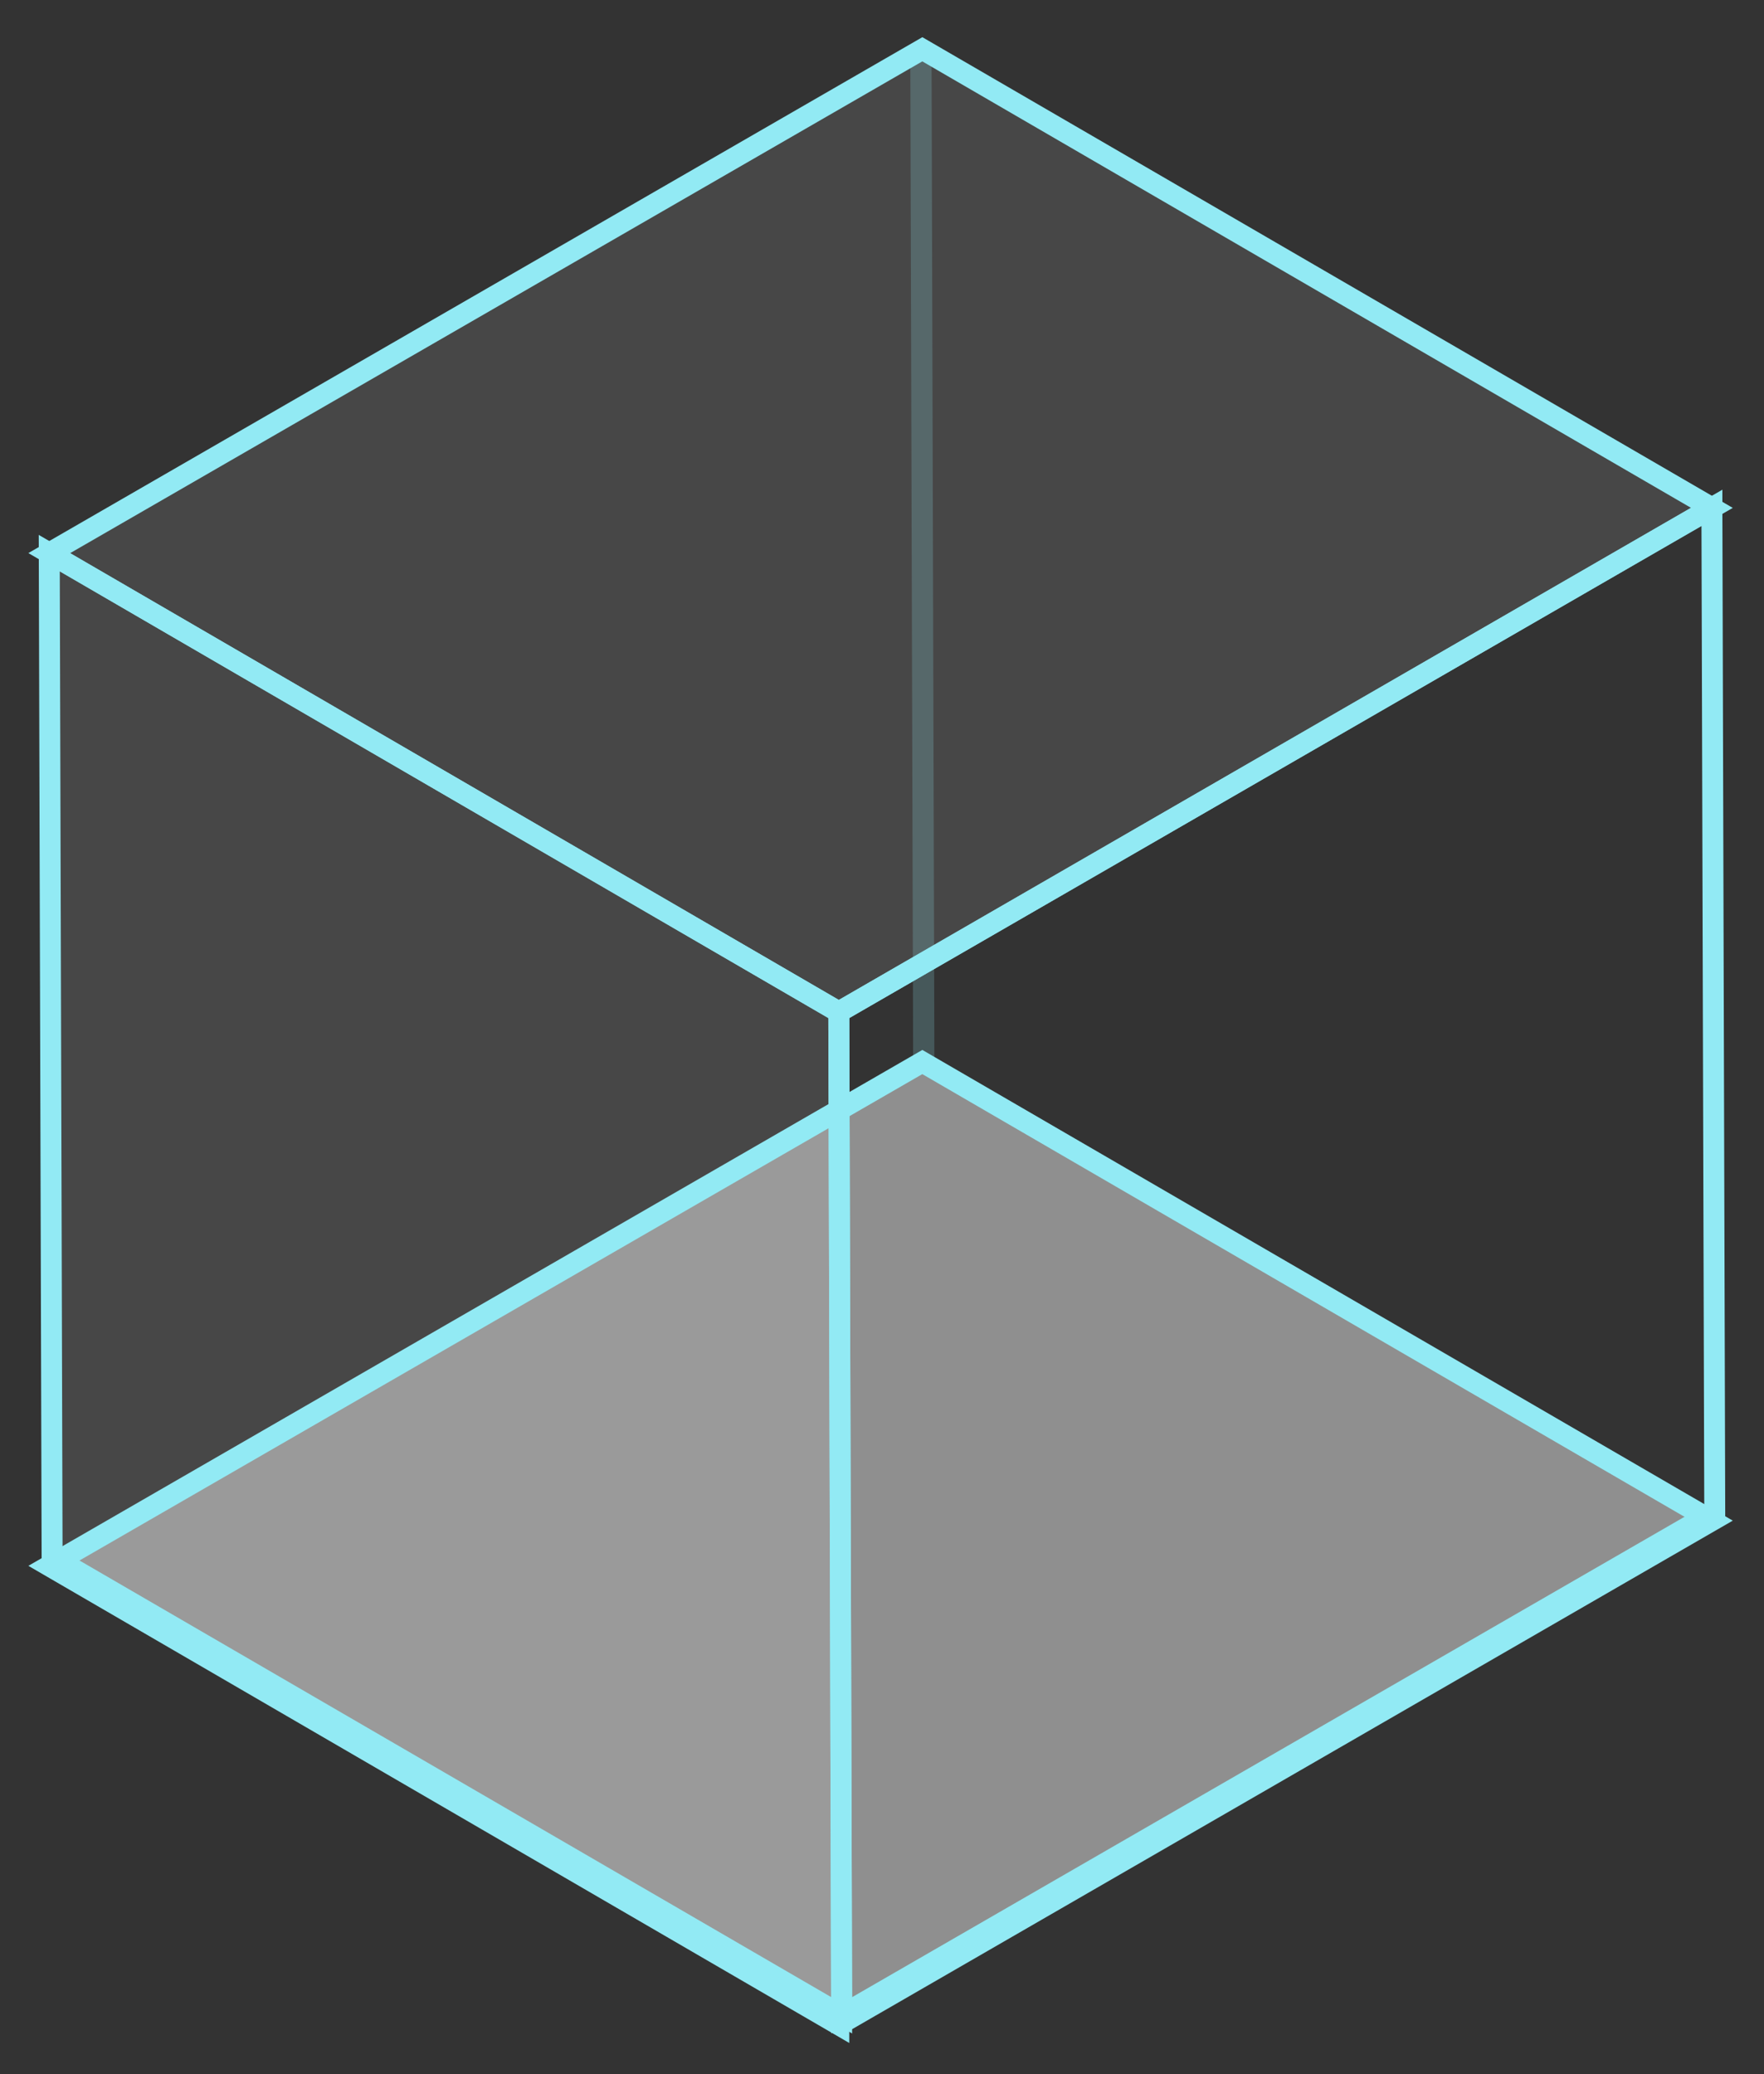
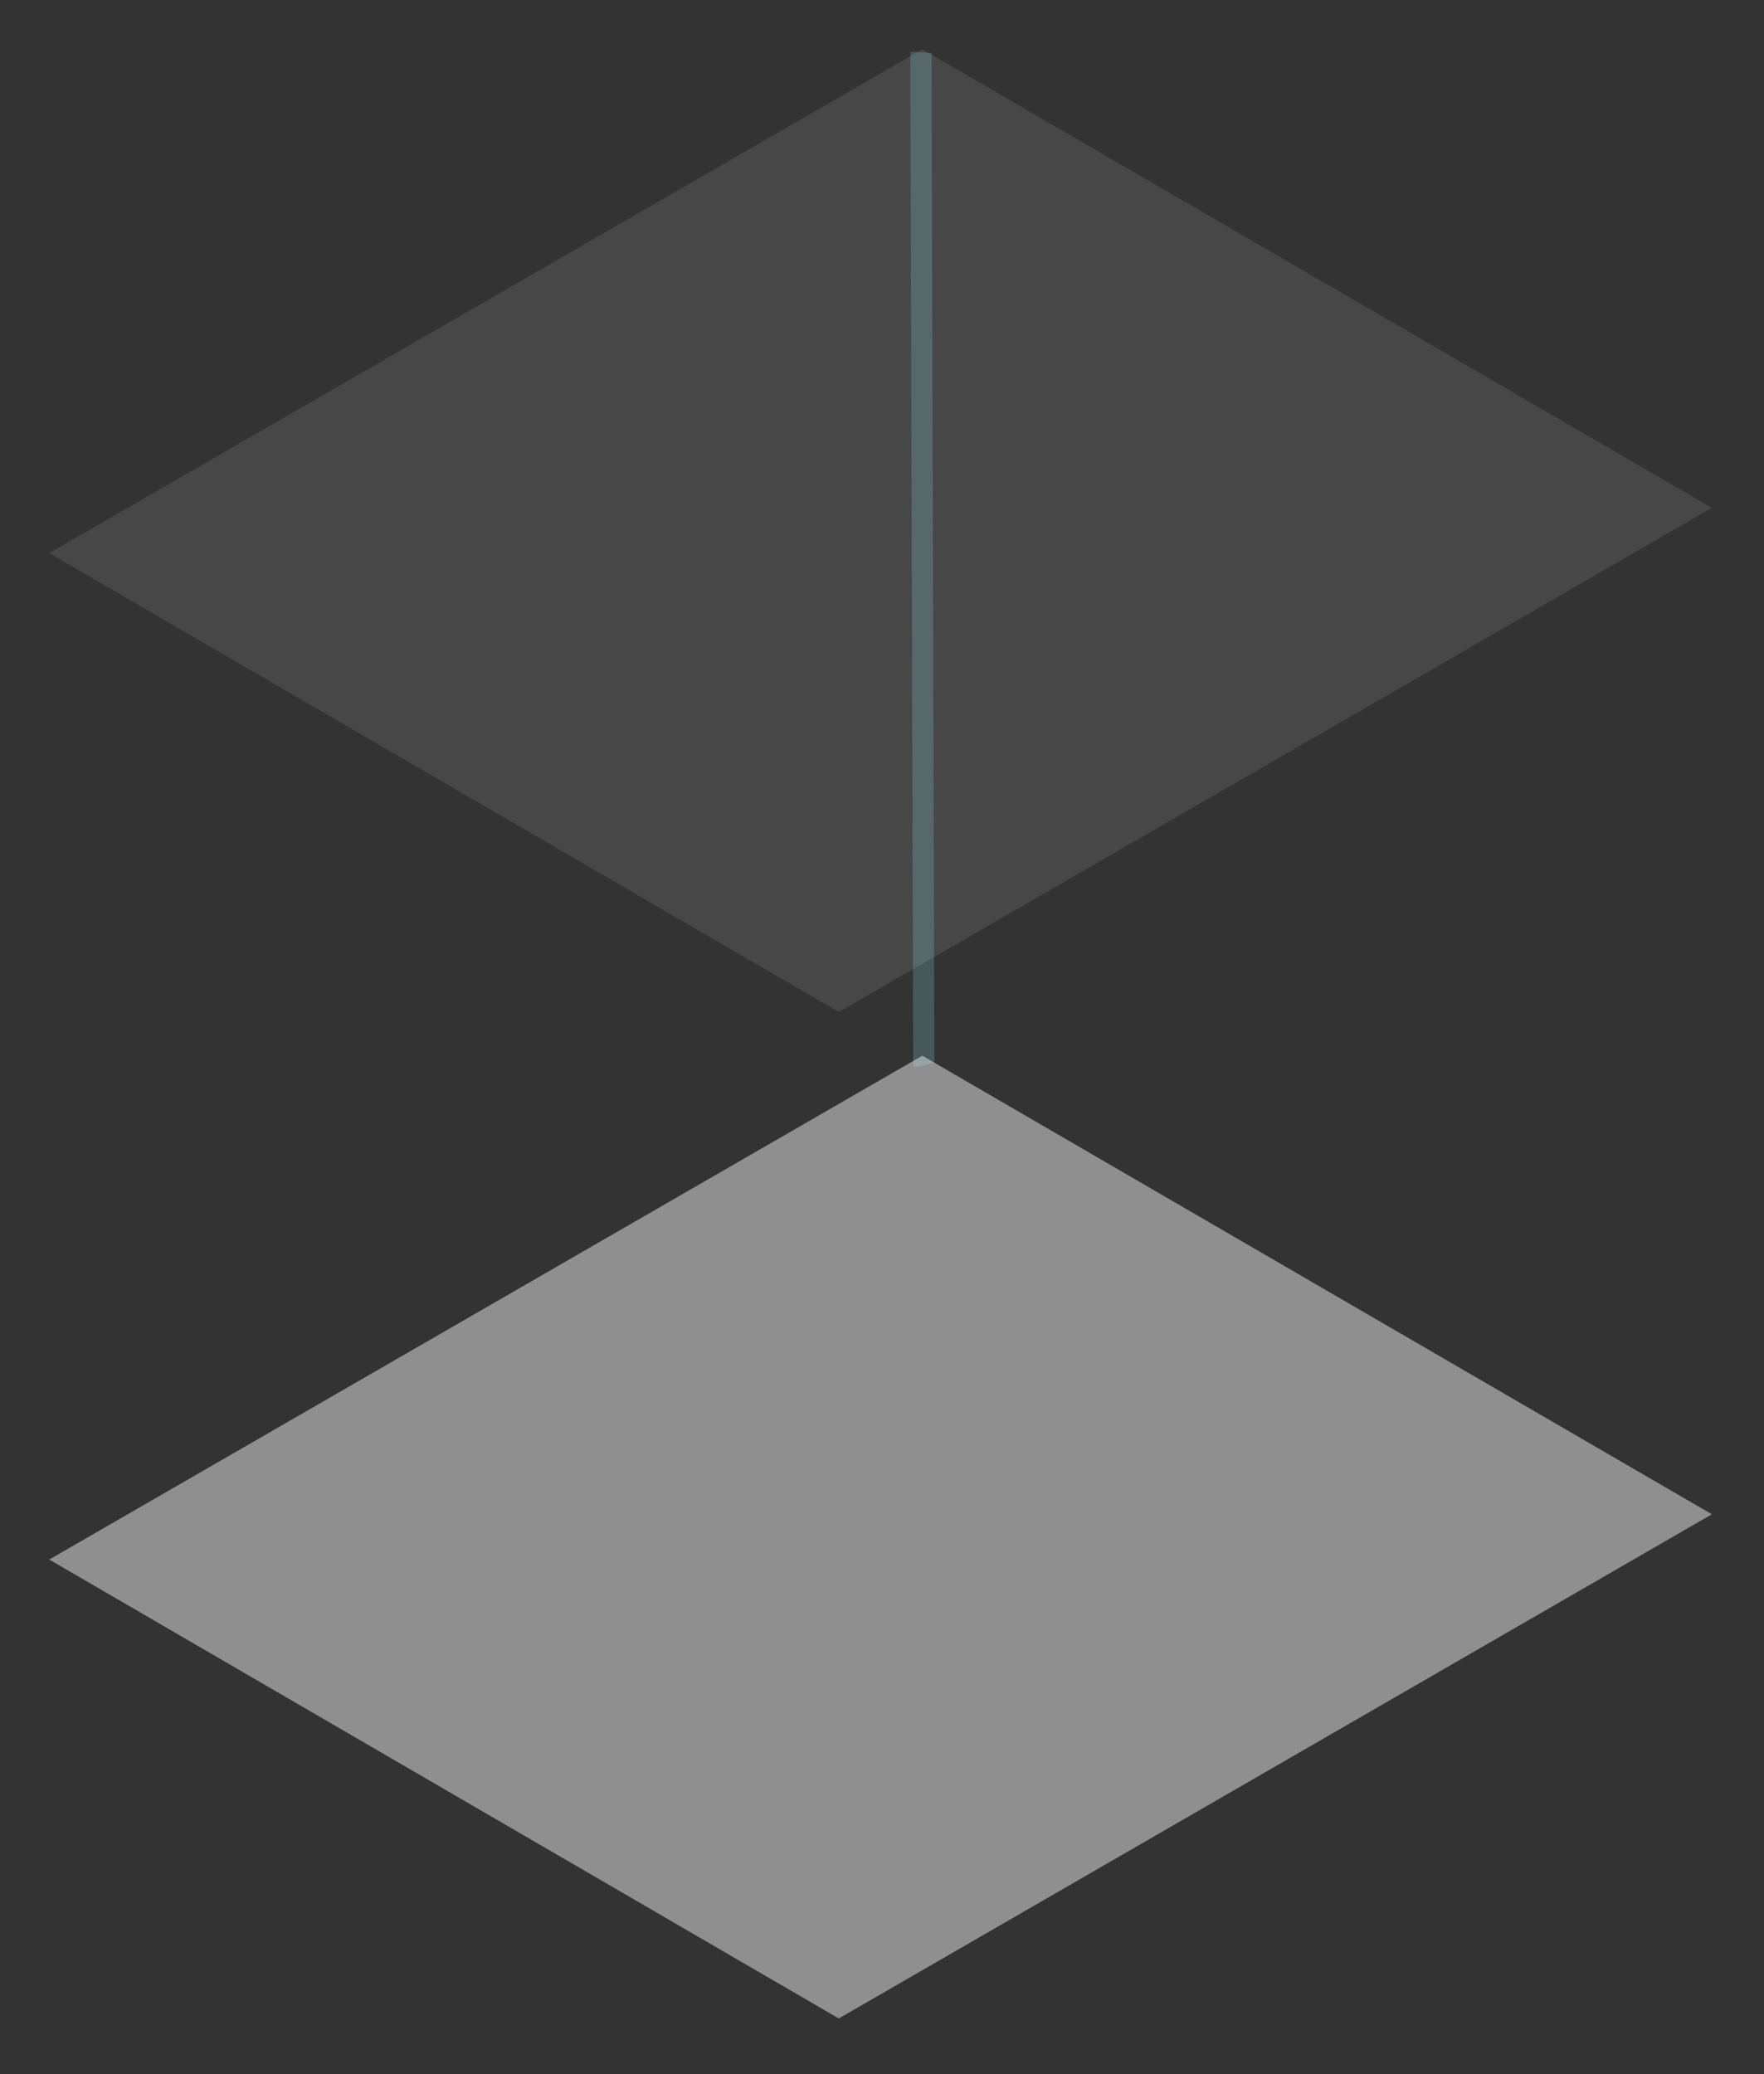
<svg xmlns="http://www.w3.org/2000/svg" width="84.236" height="99.03" viewBox="0 0 84.236 99.03">
  <rect x="0" y="0" width="84.236" height="99.03" fill="#333333" stroke="none" />
  <g>
    <g>
      <g opacity=".1">
-         <path fill="rgb(255,255,255)" fill-rule="evenodd" d="M40.191 96.225L2.488 74.328l-.136-47.918L40.055 48.321l.136 47.903z" />
-       </g>
+         </g>
      <g opacity=".1">
        <path fill="rgb(255,255,255)" fill-rule="evenodd" d="M40.055 48.321L2.352 26.41l41.692-24.057 37.703 21.896-41.692 24.073z" />
      </g>
      <g opacity=".2">
        <path fill="none" stroke="rgb(146,234,244)" stroke-linecap="butt" stroke-linejoin="miter" stroke-width="1" d="M43.969 2.639l.136 48.07.015.03-.136-48.206-.015.106z" />
      </g>
      <g opacity=".45">
        <path fill="rgb(255,255,255)" fill-rule="evenodd" d="M40.055 96.376L2.352 74.464l41.692-24.057 37.703 21.896L40.055 96.376z" />
      </g>
      <g opacity=".45">
        <path fill="none" d="M40.342 96.663L2.639 74.751l41.692-24.057 37.703 21.896L40.342 96.663z" />
      </g>
    </g>
    <g>
-       <path fill="none" stroke="rgb(146,234,244)" stroke-linecap="butt" stroke-linejoin="miter" stroke-width="1" d="M40.191 96.225L2.488 74.328l-.136-47.918L40.055 48.321l.136 47.903z" />
-       <path fill="none" stroke="rgb(146,234,244)" stroke-linecap="butt" stroke-linejoin="miter" stroke-width="1" d="M40.055 96.678L2.352 74.766l41.692-24.057 37.703 21.896-41.692 24.073z" />
-       <path fill="none" stroke="rgb(146,234,244)" stroke-linecap="butt" stroke-linejoin="miter" stroke-width="1" d="M40.055 48.321L2.352 26.41l41.692-24.057 37.703 21.896-41.692 24.073z" />
-       <path fill="none" stroke="rgb(146,234,244)" stroke-linecap="butt" stroke-linejoin="miter" stroke-width="1" d="M81.748 24.249l.136 47.918-41.692 24.057-.136-47.903 41.692-24.073z" />
+       <path fill="none" stroke="rgb(146,234,244)" stroke-linecap="butt" stroke-linejoin="miter" stroke-width="1" d="M81.748 24.249z" />
    </g>
  </g>
</svg>